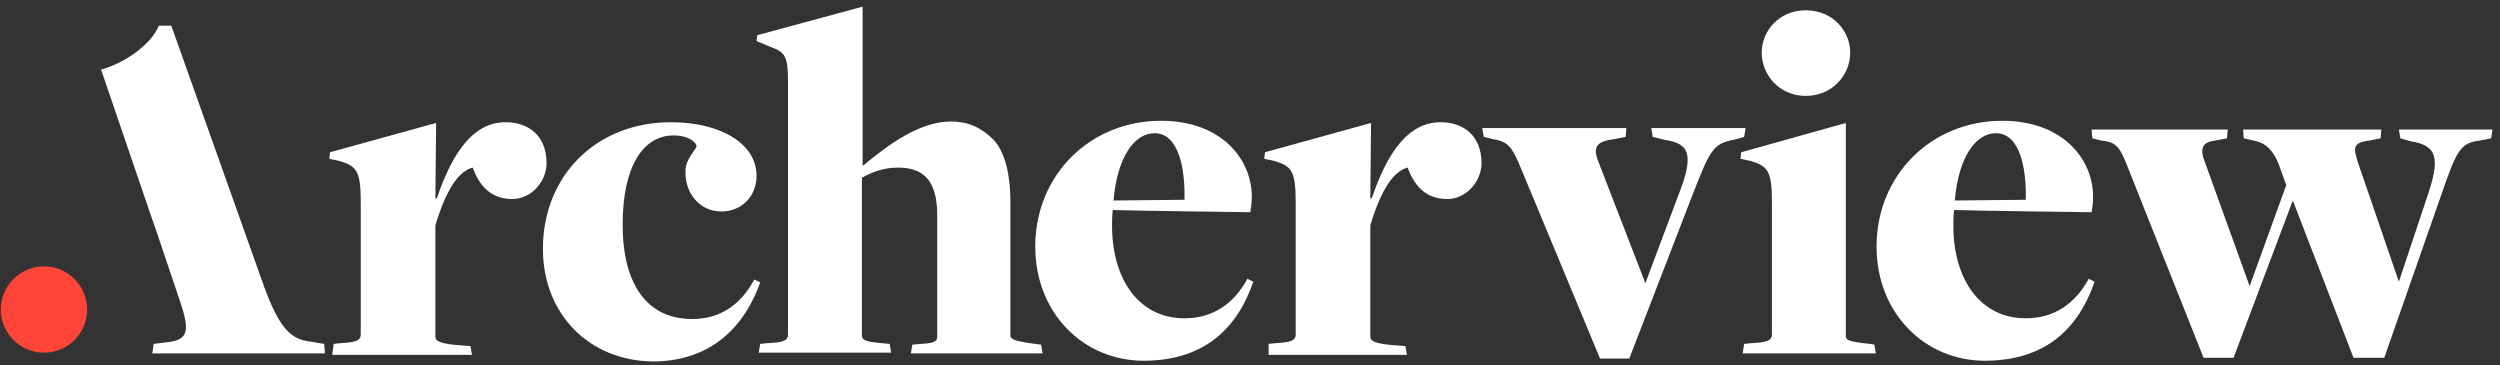
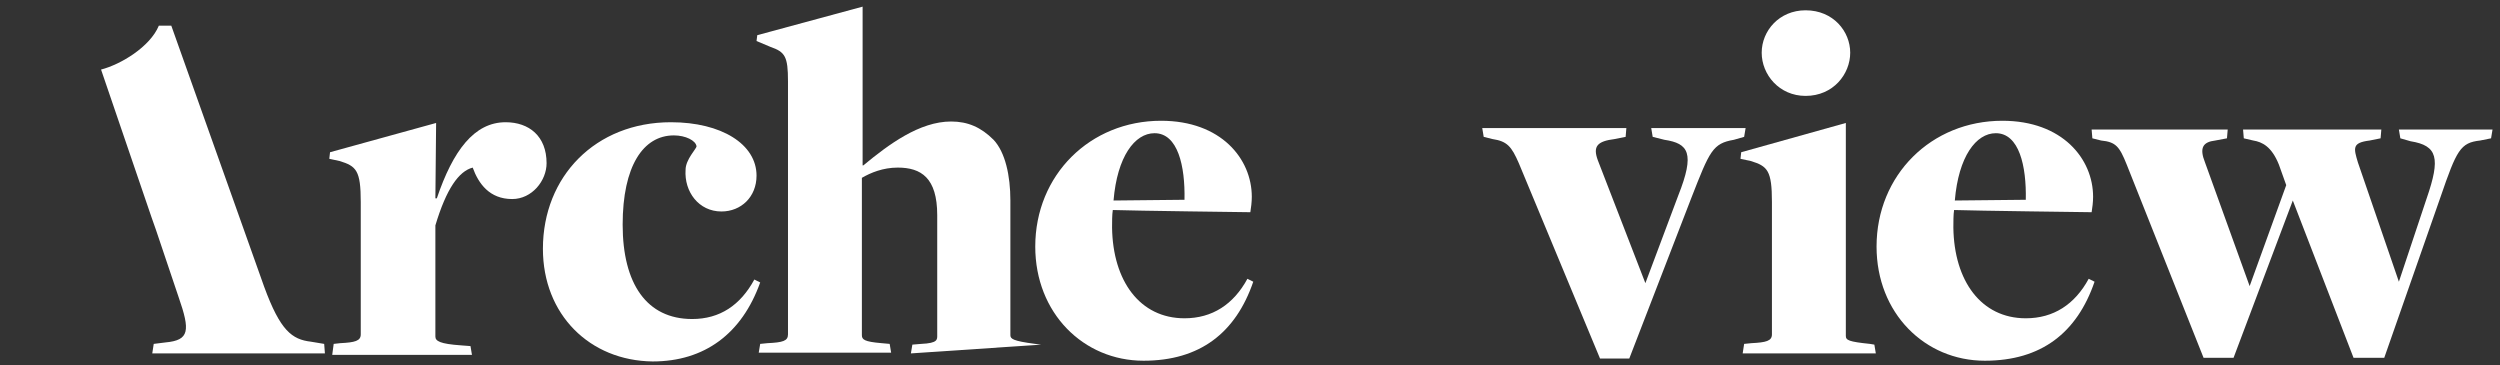
<svg xmlns="http://www.w3.org/2000/svg" width="301px" height="44px" viewBox="0 0 301 44" version="1.1">
  <rect x="0" y="0" width="301" height="44" fill="#333333" stroke="none" />
  <title>ARCHERVIEW-LOGO-FN_white</title>
  <g id="Page-1" stroke="none" stroke-width="1" fill="none" fill-rule="evenodd">
    <g id="ARCHERVIEW-LOGO-FN_white" transform="translate(0.1, 0.8)" fill-rule="nonzero">
      <g id="Group" transform="translate(12.067, 0)" fill="#FFFFFF">
        <path d="M-9.3876756e-15,7.575 C2.378,6.958 5.901,4.844 6.958,2.29 L8.456,2.29 L19.642,33.735 C21.58,39.019 22.989,40.076 25.279,40.341 L26.864,40.605 L26.952,41.75 L6.166,41.75 L6.342,40.605 L7.751,40.429 C10.658,40.164 10.746,39.019 9.336,34.968 L6.606,26.864 L6.078,25.367 L-9.3876756e-15,7.575 Z" id="Path" />
        <g transform="translate(27.481, 0)">
          <path d="M0.528,40.605 L1.321,40.517 C3.083,40.429 3.787,40.252 3.787,39.46 L3.787,23.517 C3.787,19.73 3.259,19.201 1.233,18.585 L0,18.321 L0.088,17.528 L12.86,14.005 L12.772,23.077 L12.948,23.077 C14.885,17.352 17.44,13.917 21.227,13.917 C24.046,13.917 26.16,15.59 26.16,18.849 C26.16,20.963 24.398,23.165 22.02,23.165 C19.289,23.165 17.968,21.315 17.264,19.378 C15.59,19.818 14.093,21.932 12.772,26.336 L12.772,39.724 C12.772,40.252 13.3,40.605 15.854,40.781 L16.999,40.869 L17.176,41.926 L0.352,41.926 L0.528,40.605 Z" id="Path" />
          <path d="M25.719,29.154 C25.719,20.435 32.061,13.917 41.133,13.917 C47.211,13.917 51.439,16.559 51.439,20.346 C51.439,22.901 49.589,24.662 47.211,24.662 C44.48,24.662 42.719,22.284 42.895,19.642 C42.895,18.409 44.216,17.087 44.216,16.823 C44.128,16.119 42.895,15.502 41.486,15.502 C37.786,15.502 35.32,19.201 35.32,26.248 C35.32,33.382 38.227,37.61 43.688,37.61 C47.035,37.61 49.501,35.937 51.174,32.854 L51.879,33.206 C49.677,39.372 45.185,42.719 38.931,42.719 C31.356,42.631 25.719,37.082 25.719,29.154 Z" id="Path" />
-           <path d="M51.879,40.605 L52.76,40.517 C54.61,40.429 55.226,40.252 55.226,39.46 L55.226,8.984 C55.226,5.989 54.874,5.461 53.112,4.844 L51.439,4.14 L51.527,3.435 L64.21,-1.5646126e-15 L64.21,19.113 L64.298,19.113 C67.381,16.559 71.08,13.829 74.868,13.829 C76.894,13.829 78.479,14.533 79.977,16.031 C81.386,17.528 82.002,20.346 82.002,23.341 L82.002,39.548 C82.002,39.988 82.267,40.252 84.997,40.605 L85.702,40.693 L85.878,41.75 L70.023,41.75 L70.2,40.693 L71.257,40.605 C73.282,40.517 73.194,40.076 73.194,39.548 L73.194,25.103 C73.194,20.611 71.257,19.378 68.438,19.378 C66.676,19.378 65.179,19.994 64.122,20.611 L64.122,39.548 C64.122,40.076 64.386,40.341 66.5,40.517 L67.469,40.605 L67.645,41.662 L51.703,41.662 L51.879,40.605 Z" id="Path" />
+           <path d="M51.879,40.605 L52.76,40.517 C54.61,40.429 55.226,40.252 55.226,39.46 L55.226,8.984 C55.226,5.989 54.874,5.461 53.112,4.844 L51.439,4.14 L51.527,3.435 L64.21,-1.5646126e-15 L64.21,19.113 L64.298,19.113 C67.381,16.559 71.08,13.829 74.868,13.829 C76.894,13.829 78.479,14.533 79.977,16.031 C81.386,17.528 82.002,20.346 82.002,23.341 L82.002,39.548 C82.002,39.988 82.267,40.252 84.997,40.605 L85.702,40.693 L70.023,41.75 L70.2,40.693 L71.257,40.605 C73.282,40.517 73.194,40.076 73.194,39.548 L73.194,25.103 C73.194,20.611 71.257,19.378 68.438,19.378 C66.676,19.378 65.179,19.994 64.122,20.611 L64.122,39.548 C64.122,40.076 64.386,40.341 66.5,40.517 L67.469,40.605 L67.645,41.662 L51.703,41.662 L51.879,40.605 Z" id="Path" />
          <path d="M84.997,28.89 C84.997,20.258 91.603,13.74 100.147,13.74 C107.369,13.74 111.069,18.321 111.069,22.901 C111.069,23.517 110.981,24.222 110.893,24.75 C110.893,24.75 96.712,24.574 94.334,24.486 C94.245,25.015 94.245,25.984 94.245,26.6 C94.334,33.03 97.592,37.522 102.965,37.522 C106.312,37.522 108.867,35.849 110.54,32.766 L111.245,33.118 C109.131,39.284 104.815,42.631 98.033,42.631 C90.81,42.631 84.997,36.905 84.997,28.89 Z M102.965,23.253 C103.053,19.201 102.173,15.238 99.354,15.238 C96.976,15.238 94.862,18.056 94.422,23.341 L102.965,23.253 Z" id="Shape" />
-           <path d="M113.095,40.605 L113.887,40.517 C115.649,40.429 116.353,40.252 116.353,39.46 L116.353,23.517 C116.353,19.73 115.825,19.201 113.799,18.585 L112.566,18.321 L112.654,17.528 L125.426,14.005 L125.338,23.077 L125.514,23.077 C127.452,17.352 130.006,13.917 133.793,13.917 C136.612,13.917 138.726,15.59 138.726,18.849 C138.726,20.963 136.964,23.165 134.586,23.165 C131.856,23.165 130.534,21.315 129.83,19.378 C128.156,19.818 126.659,21.932 125.338,26.336 L125.338,39.724 C125.338,40.252 125.866,40.605 128.42,40.781 L129.565,40.869 L129.742,41.926 L113.095,41.926 L113.095,40.605 Z" id="Path" />
          <path d="M143.218,18.849 C142.337,16.823 141.809,16.207 140.047,15.942 L138.99,15.678 L138.814,14.621 L156.166,14.621 L156.078,15.678 L154.756,15.942 C152.642,16.207 152.114,16.823 152.73,18.497 L158.456,33.294 L162.419,22.725 C164.445,17.616 163.652,16.471 160.746,16.031 L159.336,15.678 L159.16,14.621 L170.523,14.621 L170.346,15.678 L169.113,16.031 C166.559,16.471 166.207,17.352 164.005,22.989 L156.518,42.366 L152.995,42.366 L143.218,18.849 Z" id="Path" />
          <path d="M170.346,40.605 L171.227,40.517 C172.989,40.429 173.693,40.252 173.693,39.46 L173.693,23.517 C173.693,19.73 173.165,19.201 171.139,18.585 L169.906,18.321 L169.994,17.528 L182.59,14.005 L182.59,39.636 C182.59,40.164 182.942,40.341 185.496,40.605 L186.025,40.693 L186.201,41.75 L170.17,41.75 L170.346,40.605 Z M172.46,5.549 C172.46,2.907 174.574,0.44 177.745,0.44 C181.092,0.44 183.118,2.995 183.118,5.549 C183.118,8.103 181.092,10.746 177.745,10.746 C174.574,10.746 172.46,8.191 172.46,5.549 Z" id="Shape" />
          <path d="M186.289,28.89 C186.289,20.258 192.895,13.74 201.439,13.74 C208.661,13.74 212.361,18.321 212.361,22.901 C212.361,23.517 212.272,24.222 212.184,24.75 C212.184,24.75 198.004,24.574 195.625,24.486 C195.537,25.015 195.537,25.984 195.537,26.6 C195.625,33.03 198.884,37.522 204.257,37.522 C207.604,37.522 210.159,35.849 211.832,32.766 L212.537,33.118 C210.423,39.284 206.107,42.631 199.325,42.631 C192.102,42.631 186.289,36.905 186.289,28.89 Z M204.257,23.253 C204.345,19.201 203.464,15.238 200.646,15.238 C198.268,15.238 196.154,18.056 195.713,23.341 L204.257,23.253 Z" id="Shape" />
          <path d="M216.412,19.025 C215.531,16.823 215.091,16.295 213.329,16.119 L212.272,15.854 L212.184,14.797 L228.567,14.797 L228.479,15.854 L227.07,16.119 C225.573,16.295 225.132,16.999 225.837,18.761 L231.21,33.647 L235.614,21.491 L234.733,19.025 C233.852,16.823 232.707,16.295 231.65,16.119 L230.505,15.854 L230.417,14.797 L247.064,14.797 L246.976,15.854 L245.655,16.119 C243.541,16.383 243.717,16.999 244.245,18.761 L249.178,33.118 L252.525,23.077 C254.198,18.233 253.846,16.735 250.587,16.207 L249.354,15.854 L249.178,14.797 L260.452,14.797 L260.276,15.854 L258.955,16.119 C256.577,16.383 256.136,17.264 254.198,22.901 L247.416,42.278 L243.717,42.278 L236.406,23.341 L229.272,42.278 L225.661,42.278 L216.412,19.025 Z" id="Path" />
        </g>
      </g>
-       <circle id="Oval" fill="#FF4438" cx="5.197" cy="36.465" r="5.197" />
    </g>
  </g>
</svg>